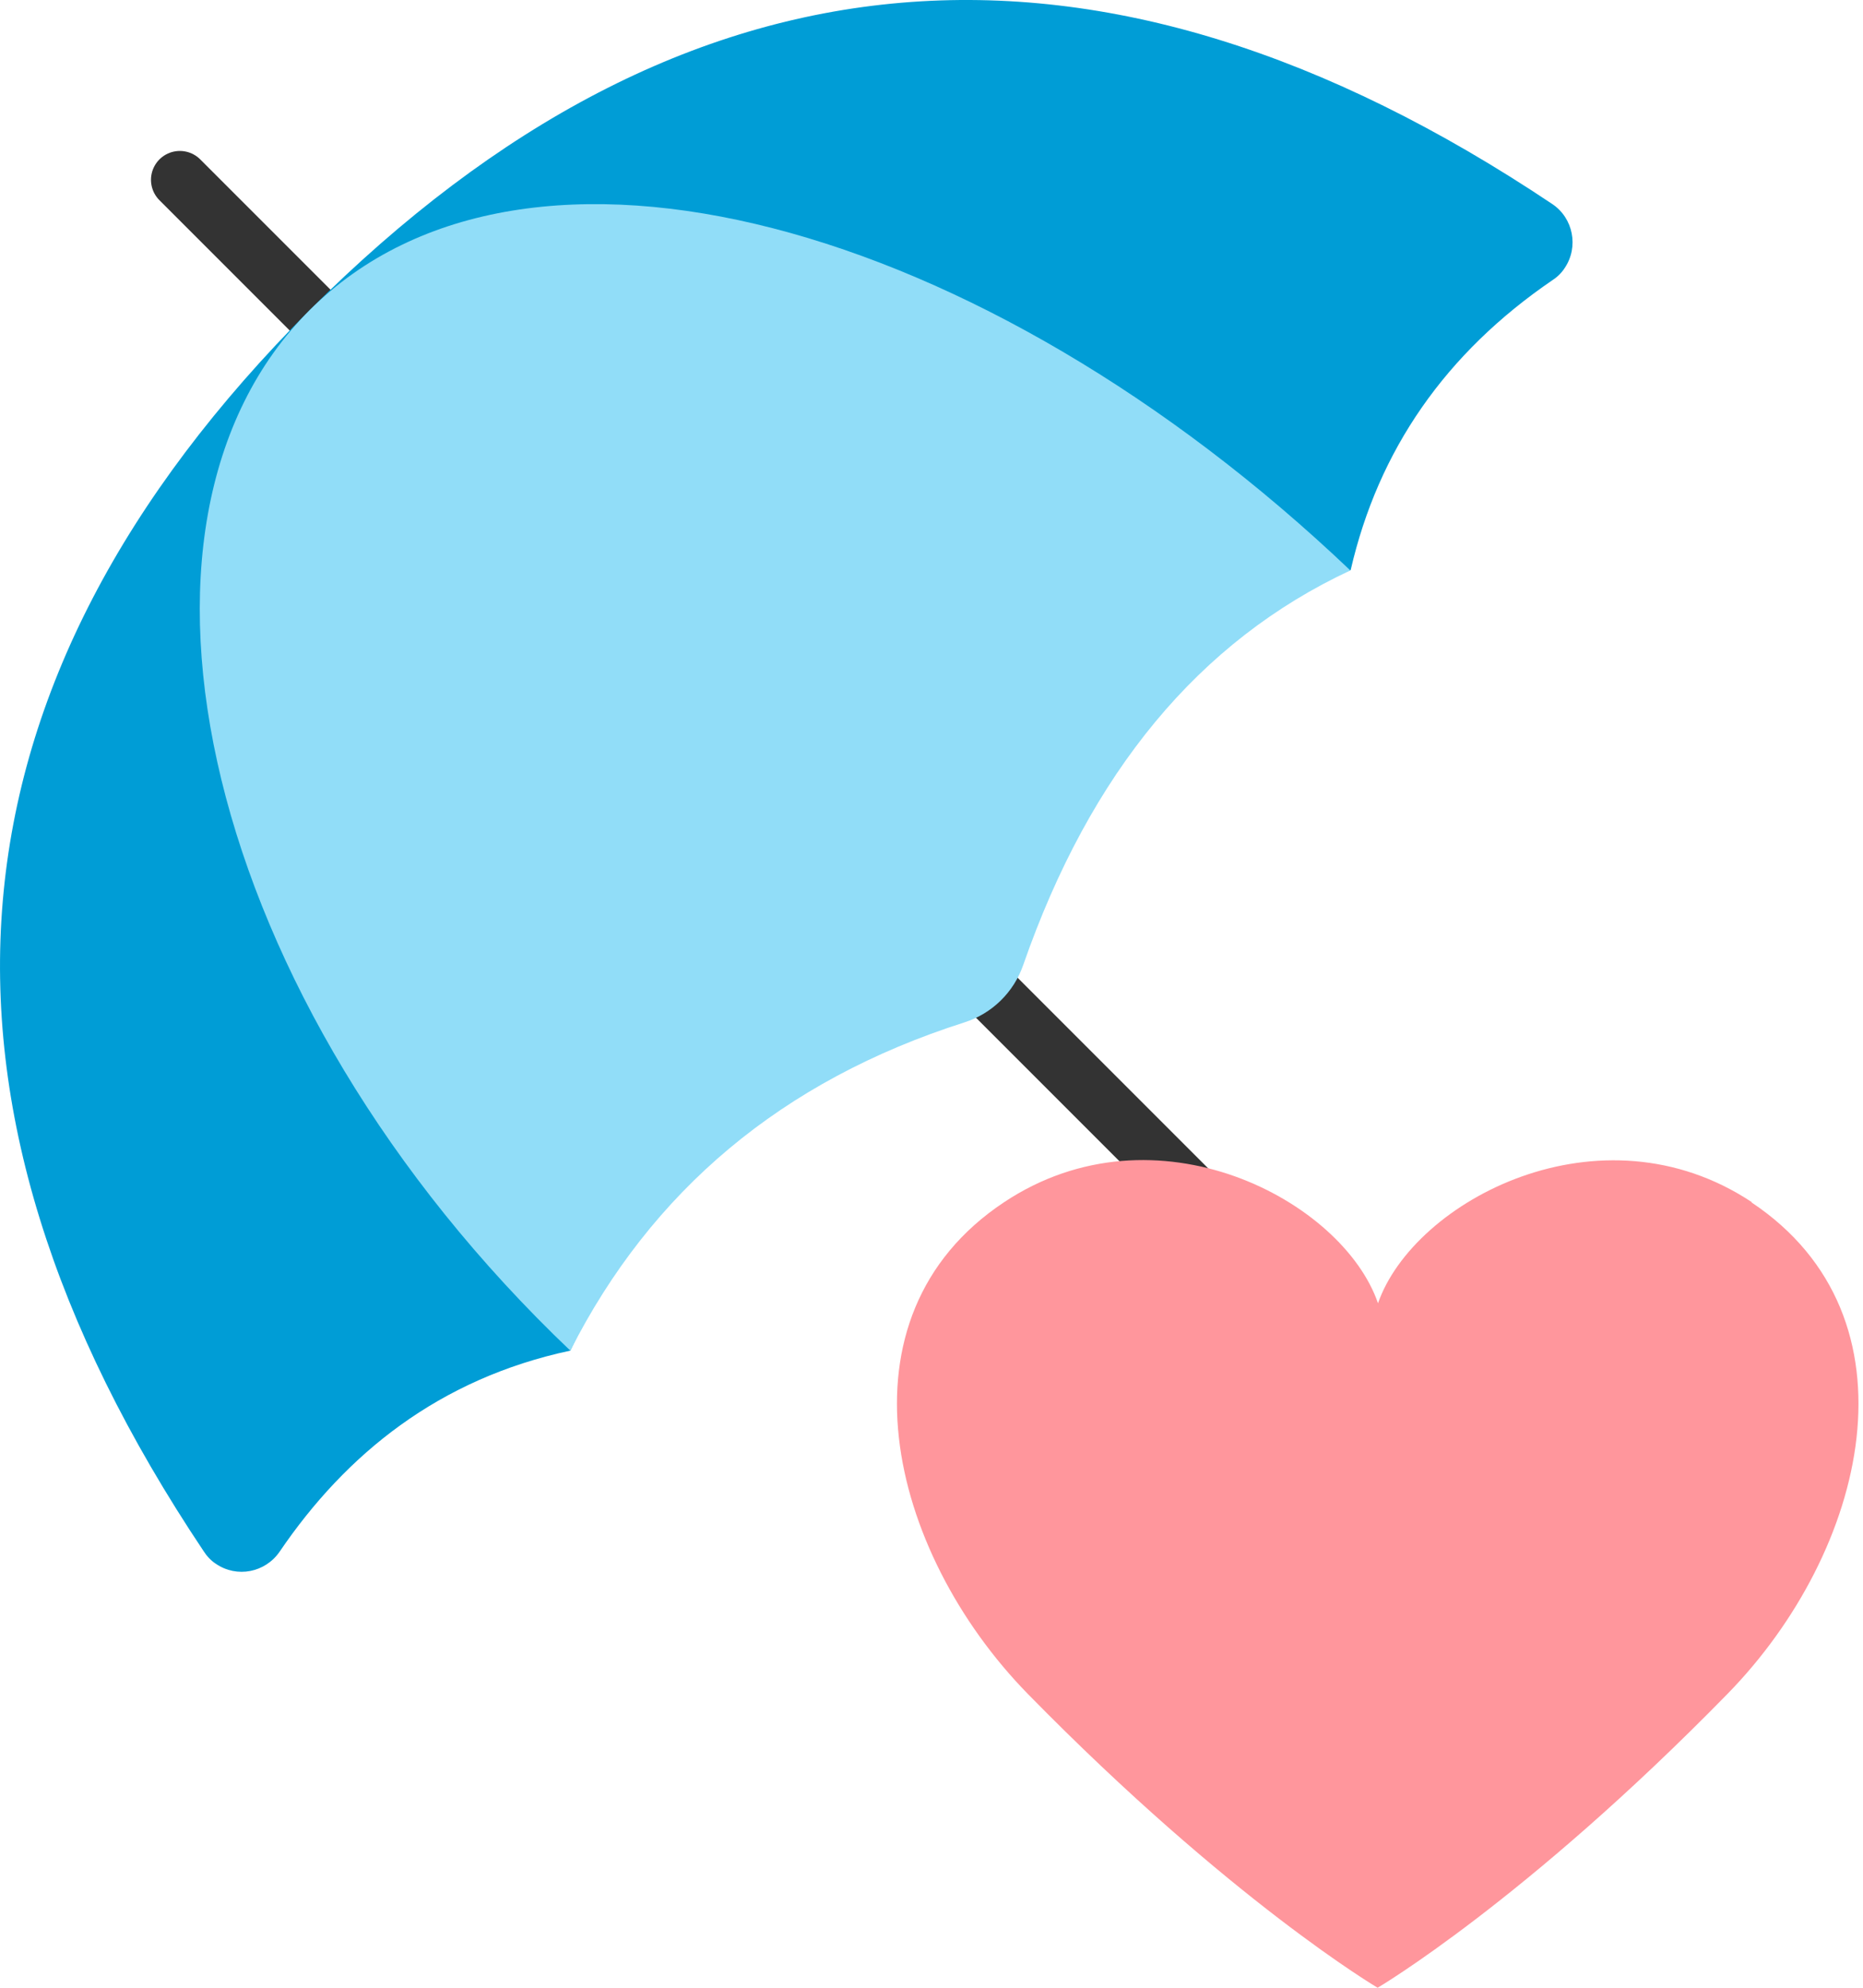
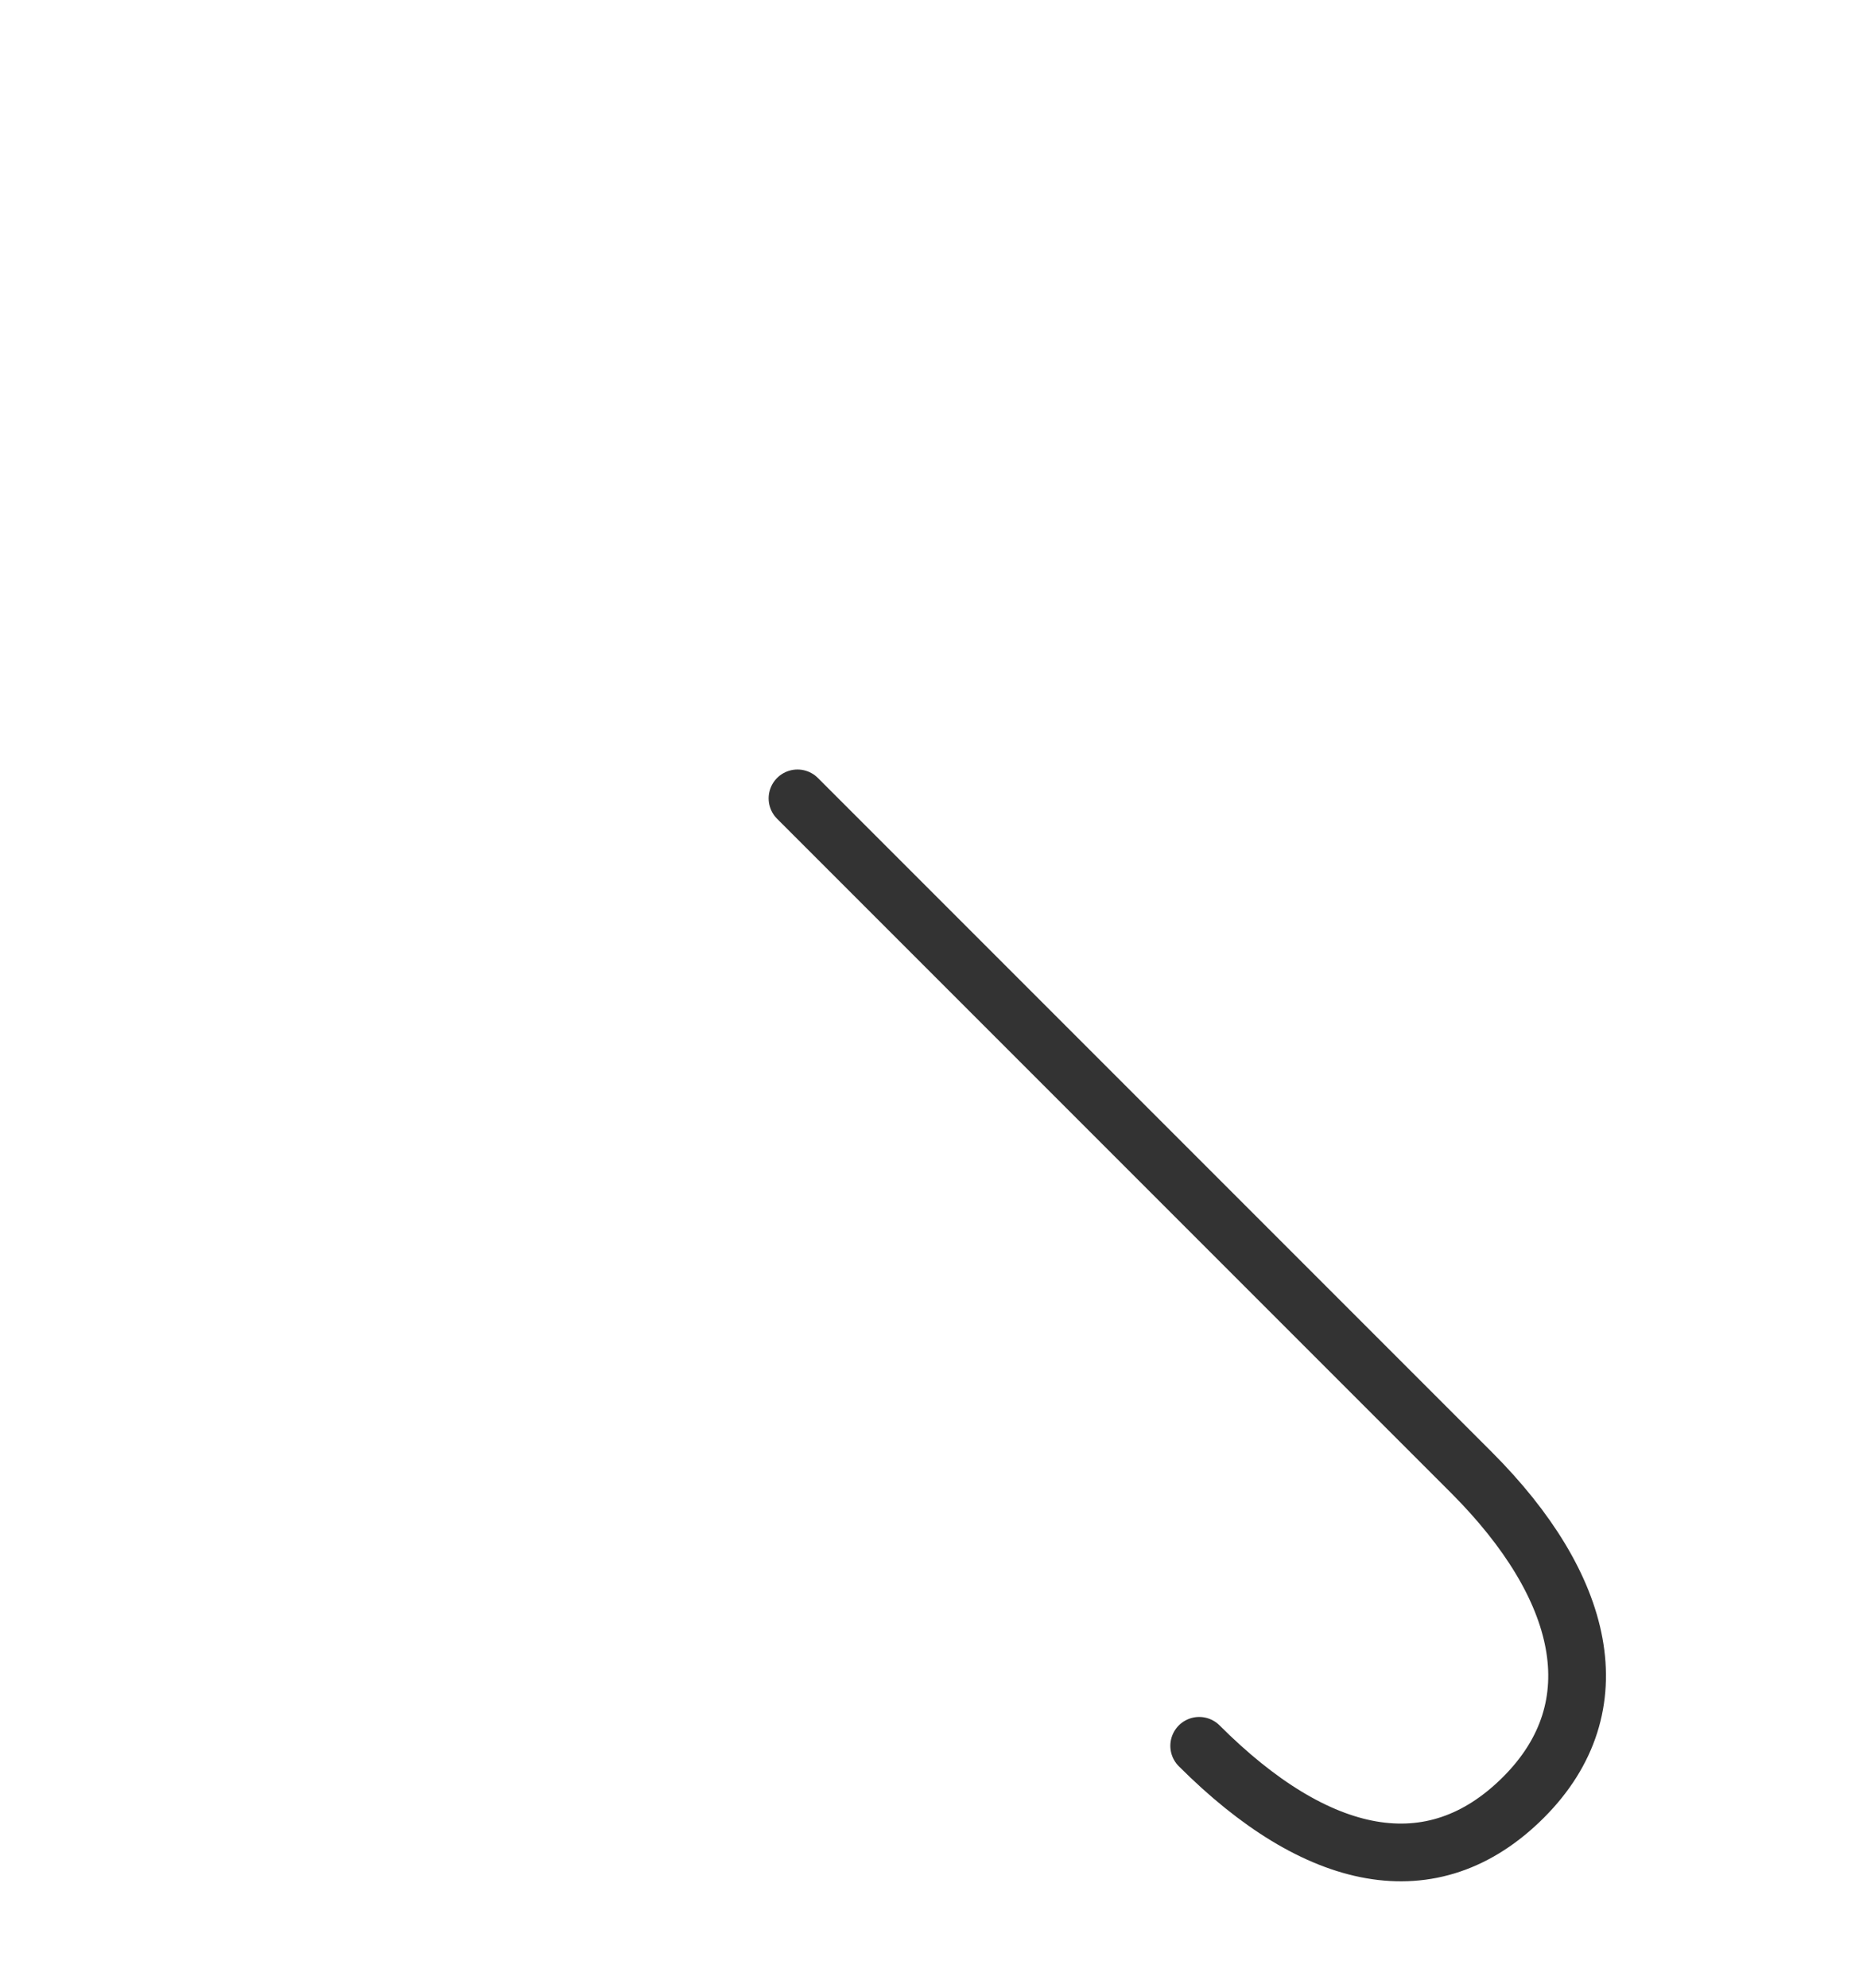
<svg xmlns="http://www.w3.org/2000/svg" width="45" height="48" viewBox="0 0 45 48" fill="none">
  <path d="M19.263 19.279L35.554 35.57C38.272 38.297 39 41.201 36.799 43.402C34.597 45.604 31.803 44.994 28.966 42.158" stroke="#333333" stroke-width="1.394" stroke-linecap="round" stroke-linejoin="round" />
-   <path d="M4.344 4.342L9.06 9.058" stroke="#333333" stroke-width="1.394" stroke-linecap="round" stroke-linejoin="round" />
-   <path fill-rule="evenodd" clip-rule="evenodd" d="M7.485 7.483C16.528 -1.552 26.528 -2.407 37.493 4.926C38.001 5.265 38.137 5.959 37.798 6.467C37.722 6.586 37.62 6.687 37.502 6.763C34.919 8.525 33.294 10.862 32.625 13.766C28.298 15.206 25.52 18.195 24.284 22.716C24.081 23.47 23.497 24.113 22.726 24.274C17.002 25.468 13.776 32.615 13.776 32.615C10.601 33.292 8.357 35.113 6.756 37.467C6.409 37.975 5.723 38.11 5.215 37.763C5.097 37.687 4.995 37.577 4.919 37.458C-2.405 26.51 -1.55 16.518 7.485 7.483Z" fill="#009DD6" />
-   <path fill-rule="evenodd" clip-rule="evenodd" d="M13.776 32.615C4.894 24.164 2.278 12.674 7.485 7.483C12.701 2.293 23.734 5.324 32.617 13.775C28.967 15.477 26.334 18.652 24.716 23.301C24.488 23.961 23.963 24.477 23.294 24.689C18.882 26.095 15.732 28.762 13.776 32.615Z" fill="#91DDF8" />
-   <path d="M42.32 29.033C38.662 26.603 34.149 28.991 33.285 31.471C32.43 28.982 27.916 26.594 24.25 29.033C20.084 31.802 21.456 37.458 24.826 40.904C29.729 45.908 33.276 48 33.276 48C33.276 48 36.833 45.908 41.727 40.904C45.097 37.458 46.477 31.81 42.303 29.033H42.32Z" fill="#FF969C" />
</svg>